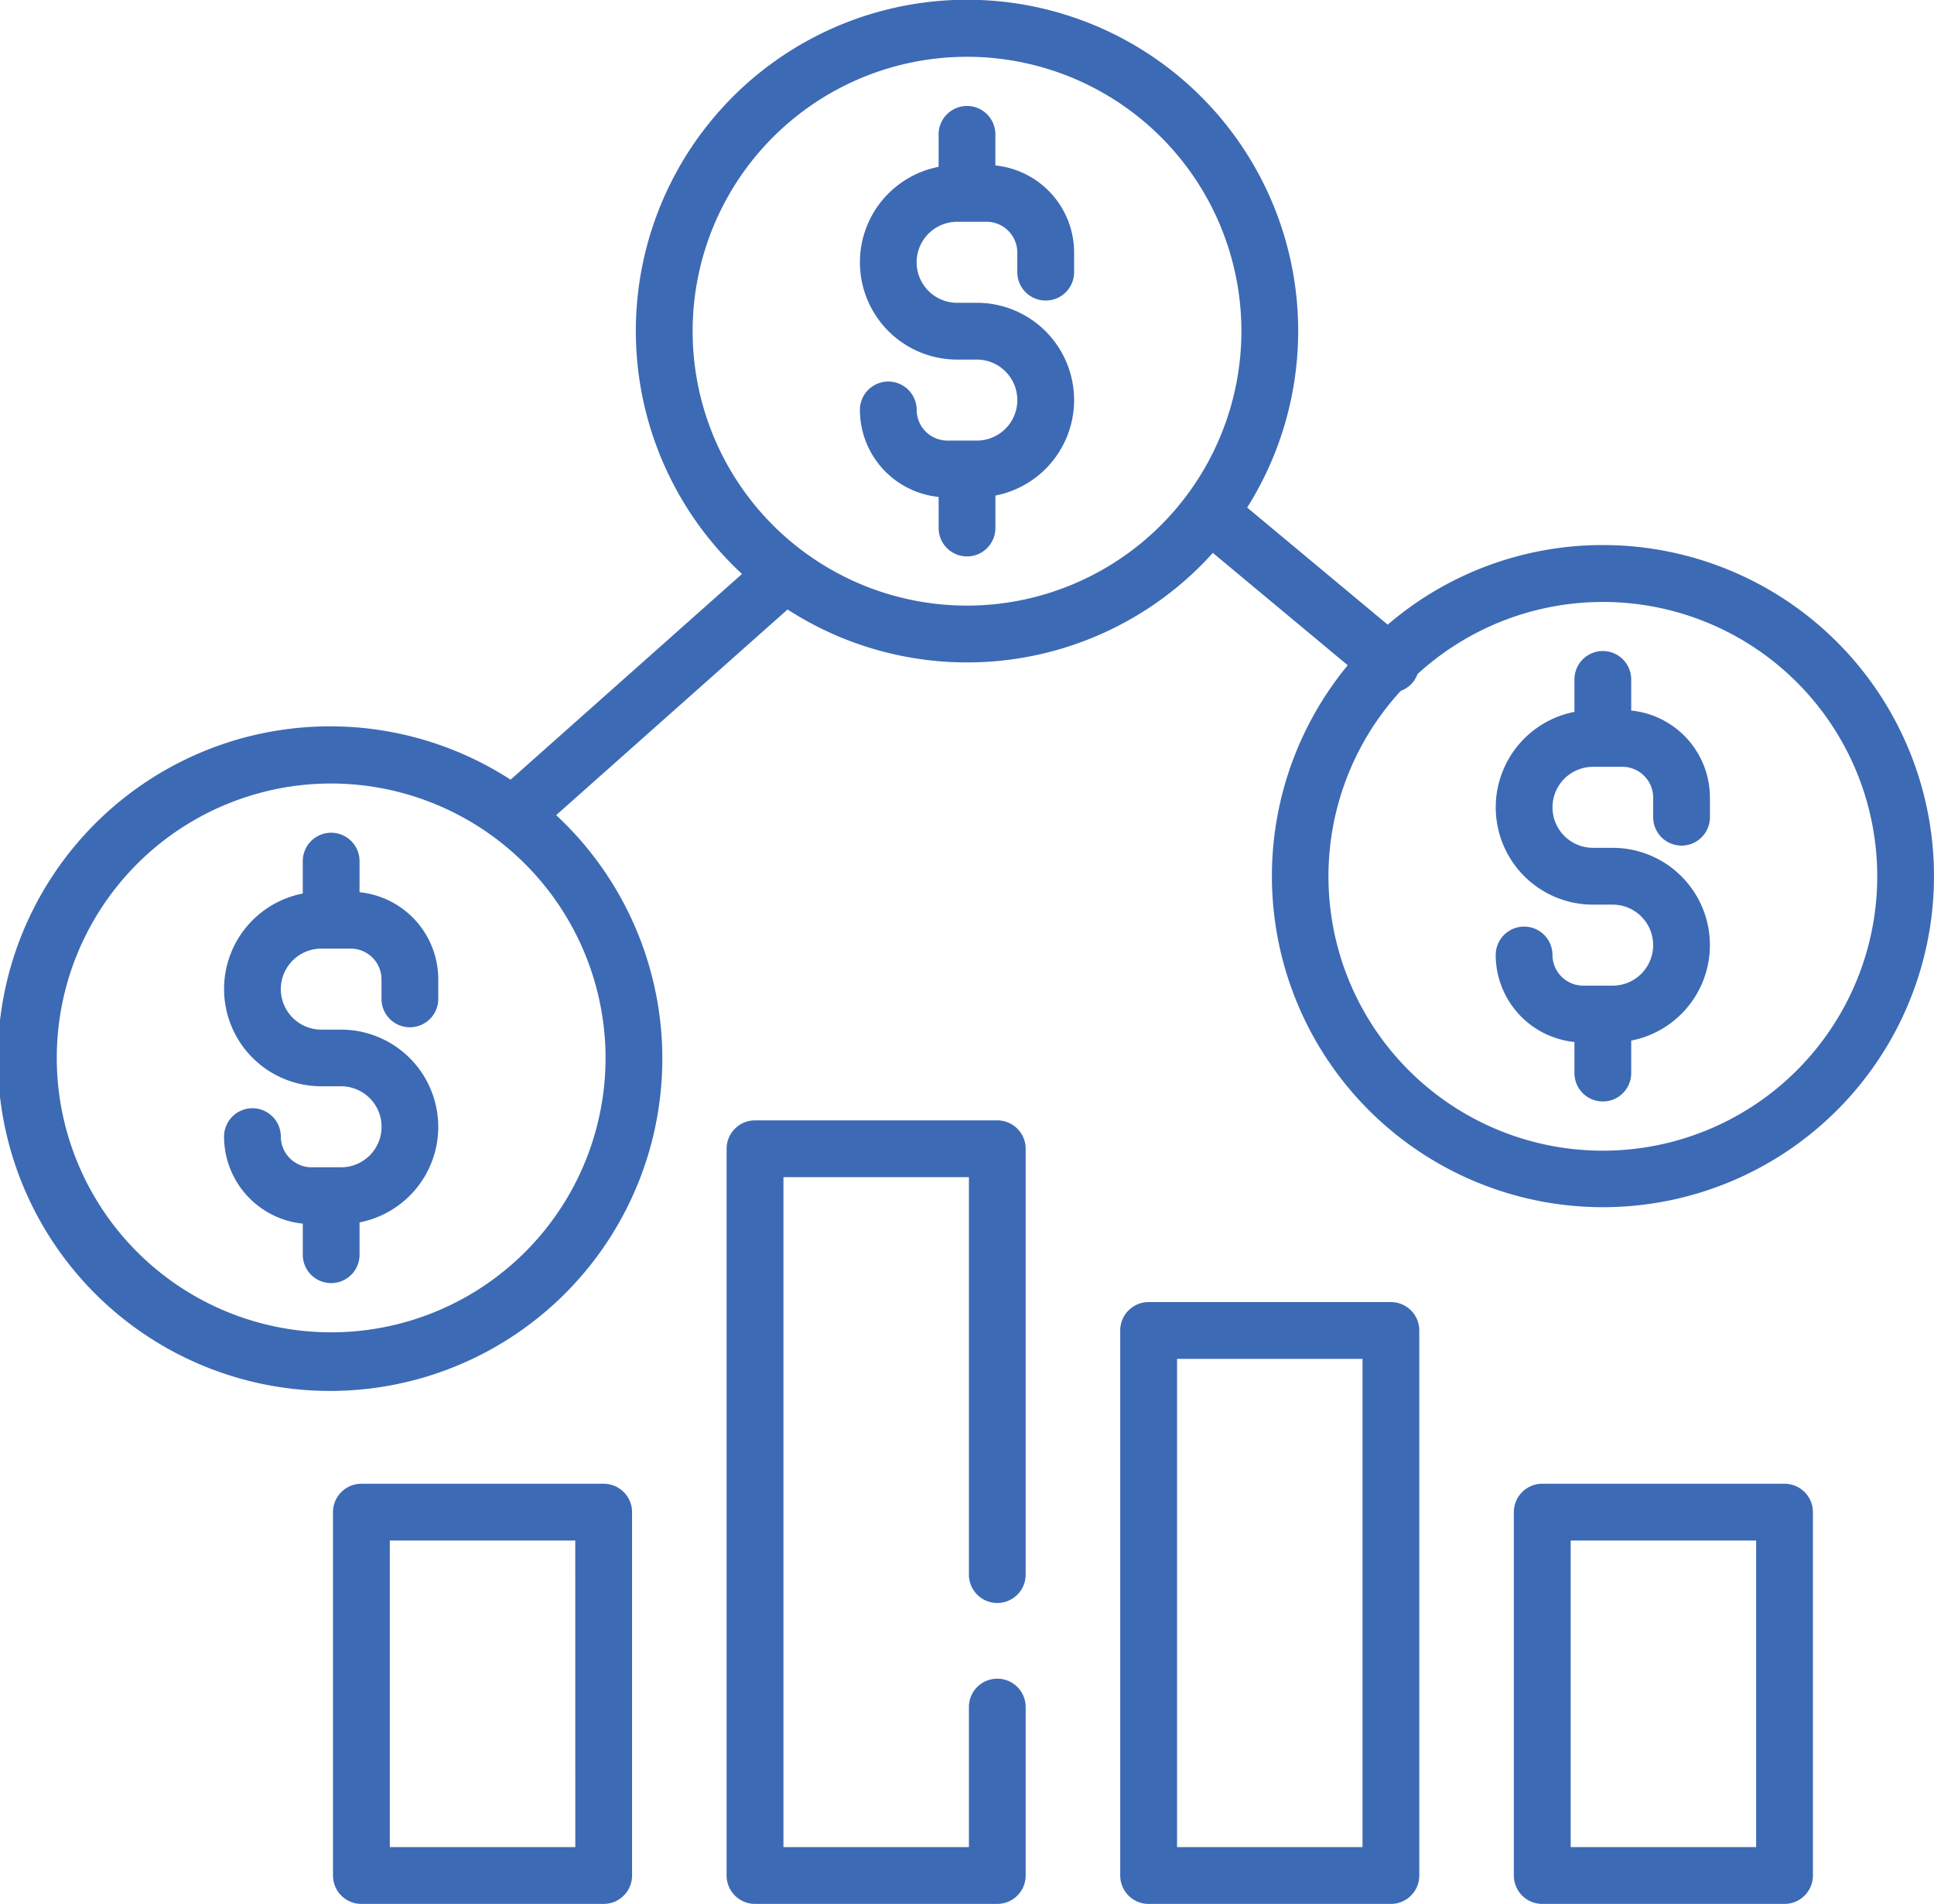
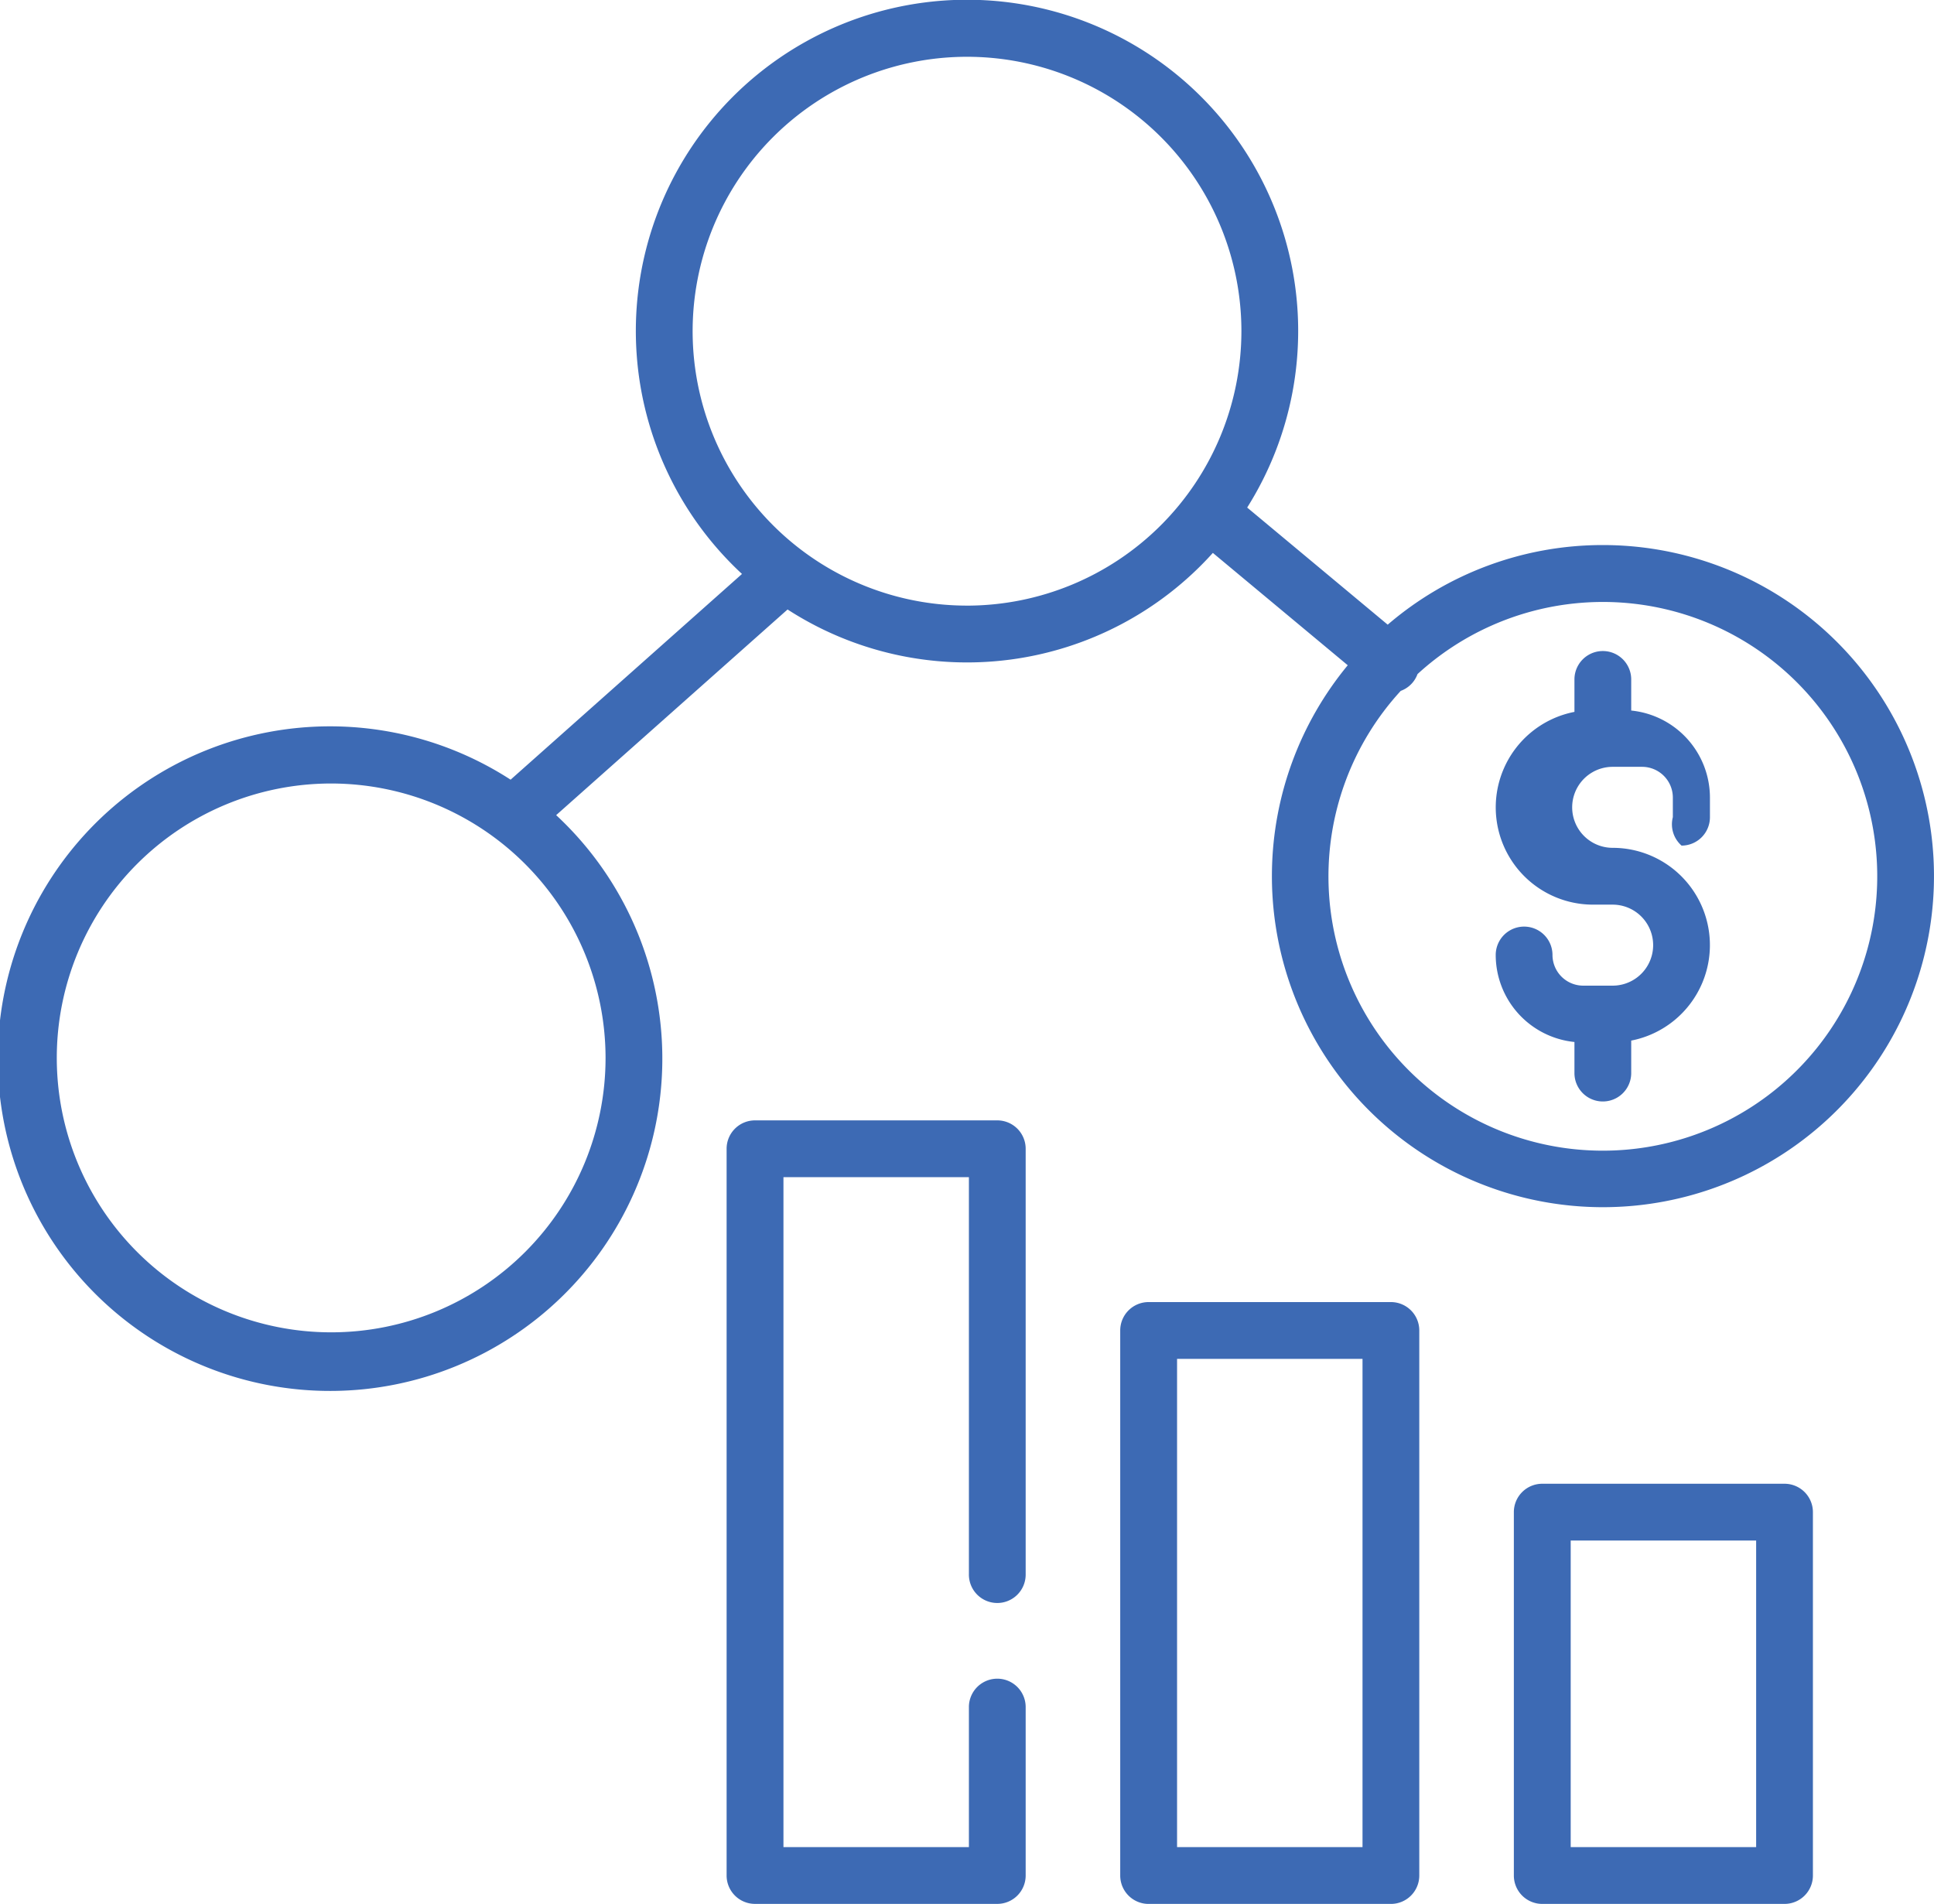
<svg xmlns="http://www.w3.org/2000/svg" width="100.574" height="99" viewBox="0 0 100.574 99">
  <g transform="translate(0 -4.008)">
    <g transform="translate(11.651 47.308)">
-       <path d="M68.978,234.555a1.476,1.476,0,0,0,1.476-1.476v-1.023a4.553,4.553,0,0,0-4.094-4.524v-1.617a1.476,1.476,0,0,0-2.952,0V227.6a5.058,5.058,0,0,0,.964,10.023H65.4a2.106,2.106,0,0,1,0,4.212H63.861a1.6,1.6,0,0,1-1.594-1.594,1.476,1.476,0,0,0-2.952,0,4.553,4.553,0,0,0,4.094,4.524v1.617a1.476,1.476,0,1,0,2.952,0V244.7a5.058,5.058,0,0,0-.964-10.023H64.373a2.106,2.106,0,1,1,0-4.212h1.535a1.6,1.6,0,0,1,1.594,1.594v1.023A1.476,1.476,0,0,0,68.978,234.555Z" transform="translate(-59.314 -224.438)" fill="#3d6ab4" />
-     </g>
+       </g>
    <g transform="translate(44.717 9.519)">
-       <path d="M237.307,42.179a1.476,1.476,0,0,0,1.476-1.476V39.679a4.553,4.553,0,0,0-4.094-4.524V33.538a1.476,1.476,0,1,0-2.952,0v1.688a5.058,5.058,0,0,0,.964,10.023h1.023a2.106,2.106,0,0,1,0,4.212H232.19a1.6,1.6,0,0,1-1.594-1.594,1.476,1.476,0,0,0-2.952,0,4.553,4.553,0,0,0,4.094,4.524v1.617a1.476,1.476,0,1,0,2.952,0V52.319a5.058,5.058,0,0,0-.964-10.023H232.7a2.106,2.106,0,1,1,0-4.212h1.535a1.6,1.6,0,0,1,1.594,1.594V40.7A1.476,1.476,0,0,0,237.307,42.179Z" transform="translate(-227.643 -32.062)" fill="#3d6ab4" />
-     </g>
+       </g>
    <g transform="translate(0 4.008)">
      <g transform="translate(0 0)">
        <path d="M83.353,32.35a17.147,17.147,0,0,0-11.188,4.14L64.857,30.4a17.222,17.222,0,1,0-26.271,3.453L26.553,44.55a17.279,17.279,0,1,0,2.369,1.844L40.956,35.7a17.193,17.193,0,0,0,22.116-2.942L70.087,38.6A17.215,17.215,0,1,0,83.353,32.35ZM31.491,59.019A14.269,14.269,0,1,1,17.222,44.749,14.286,14.286,0,0,1,31.491,59.019Zm18.8-23.52A14.269,14.269,0,1,1,64.557,21.23,14.286,14.286,0,0,1,50.287,35.5ZM83.353,63.841A14.261,14.261,0,0,1,72.842,39.933a1.46,1.46,0,0,0,.873-.873,14.266,14.266,0,1,1,9.638,24.781Z" transform="translate(0 -4.008)" fill="#3d6ab4" />
      </g>
    </g>
    <g transform="translate(77.782 37.861)">
-       <path d="M405.634,186.461a1.476,1.476,0,0,0,1.476-1.476v-1.023a4.553,4.553,0,0,0-4.094-4.524V177.82a1.476,1.476,0,1,0-2.952,0v1.688a5.058,5.058,0,0,0,.964,10.023h1.023a2.106,2.106,0,1,1,0,4.212h-1.535a1.6,1.6,0,0,1-1.594-1.594,1.476,1.476,0,1,0-2.952,0,4.553,4.553,0,0,0,4.094,4.524v1.617a1.476,1.476,0,0,0,2.952,0V196.6a5.058,5.058,0,0,0-.964-10.023h-1.023a2.106,2.106,0,0,1,0-4.212h1.535a1.6,1.6,0,0,1,1.594,1.594v1.023A1.476,1.476,0,0,0,405.634,186.461Z" transform="translate(-395.97 -176.344)" fill="#3d6ab4" />
+       <path d="M405.634,186.461a1.476,1.476,0,0,0,1.476-1.476v-1.023a4.553,4.553,0,0,0-4.094-4.524V177.82a1.476,1.476,0,1,0-2.952,0v1.688a5.058,5.058,0,0,0,.964,10.023h1.023a2.106,2.106,0,1,1,0,4.212h-1.535a1.6,1.6,0,0,1-1.594-1.594,1.476,1.476,0,1,0-2.952,0,4.553,4.553,0,0,0,4.094,4.524v1.617a1.476,1.476,0,0,0,2.952,0V196.6a5.058,5.058,0,0,0-.964-10.023a2.106,2.106,0,0,1,0-4.212h1.535a1.6,1.6,0,0,1,1.594,1.594v1.023A1.476,1.476,0,0,0,405.634,186.461Z" transform="translate(-395.97 -176.344)" fill="#3d6ab4" />
    </g>
    <g transform="translate(17.32 81.161)">
-       <path d="M102.245,396.775h-12.6a1.476,1.476,0,0,0-1.476,1.476v18.895a1.476,1.476,0,0,0,1.476,1.476h12.6a1.476,1.476,0,0,0,1.476-1.476V398.251A1.476,1.476,0,0,0,102.245,396.775Zm-1.476,18.895H91.124V399.727h9.644Z" transform="translate(-88.172 -396.775)" fill="#3d6ab4" />
-     </g>
+       </g>
    <g transform="translate(78.728 81.161)">
      <path d="M414.856,396.775h-12.6a1.476,1.476,0,0,0-1.476,1.476v18.895a1.476,1.476,0,0,0,1.476,1.476h12.6a1.476,1.476,0,0,0,1.476-1.476V398.251A1.476,1.476,0,0,0,414.856,396.775Zm-1.476,18.895h-9.644V399.727h9.644Z" transform="translate(-400.783 -396.775)" fill="#3d6ab4" />
    </g>
    <g transform="translate(37.789 62.266)">
      <path d="M206.448,325.682a1.476,1.476,0,0,0,1.476-1.476V302.063a1.476,1.476,0,0,0-1.476-1.476h-12.6a1.476,1.476,0,0,0-1.476,1.476v37.789a1.476,1.476,0,0,0,1.476,1.476h12.6a1.476,1.476,0,0,0,1.476-1.476v-8.758a1.476,1.476,0,0,0-2.952,0v7.282h-9.644V303.539h9.644v20.666A1.476,1.476,0,0,0,206.448,325.682Z" transform="translate(-192.375 -300.587)" fill="#3d6ab4" />
    </g>
    <g transform="translate(58.258 71.714)">
      <path d="M310.652,348.681h-12.6a1.476,1.476,0,0,0-1.476,1.476V378.5a1.476,1.476,0,0,0,1.476,1.476h12.6a1.476,1.476,0,0,0,1.476-1.476V350.157A1.476,1.476,0,0,0,310.652,348.681Zm-1.476,28.342h-9.644v-25.39h9.644Z" transform="translate(-296.579 -348.681)" fill="#3d6ab4" />
    </g>
  </g>
</svg>